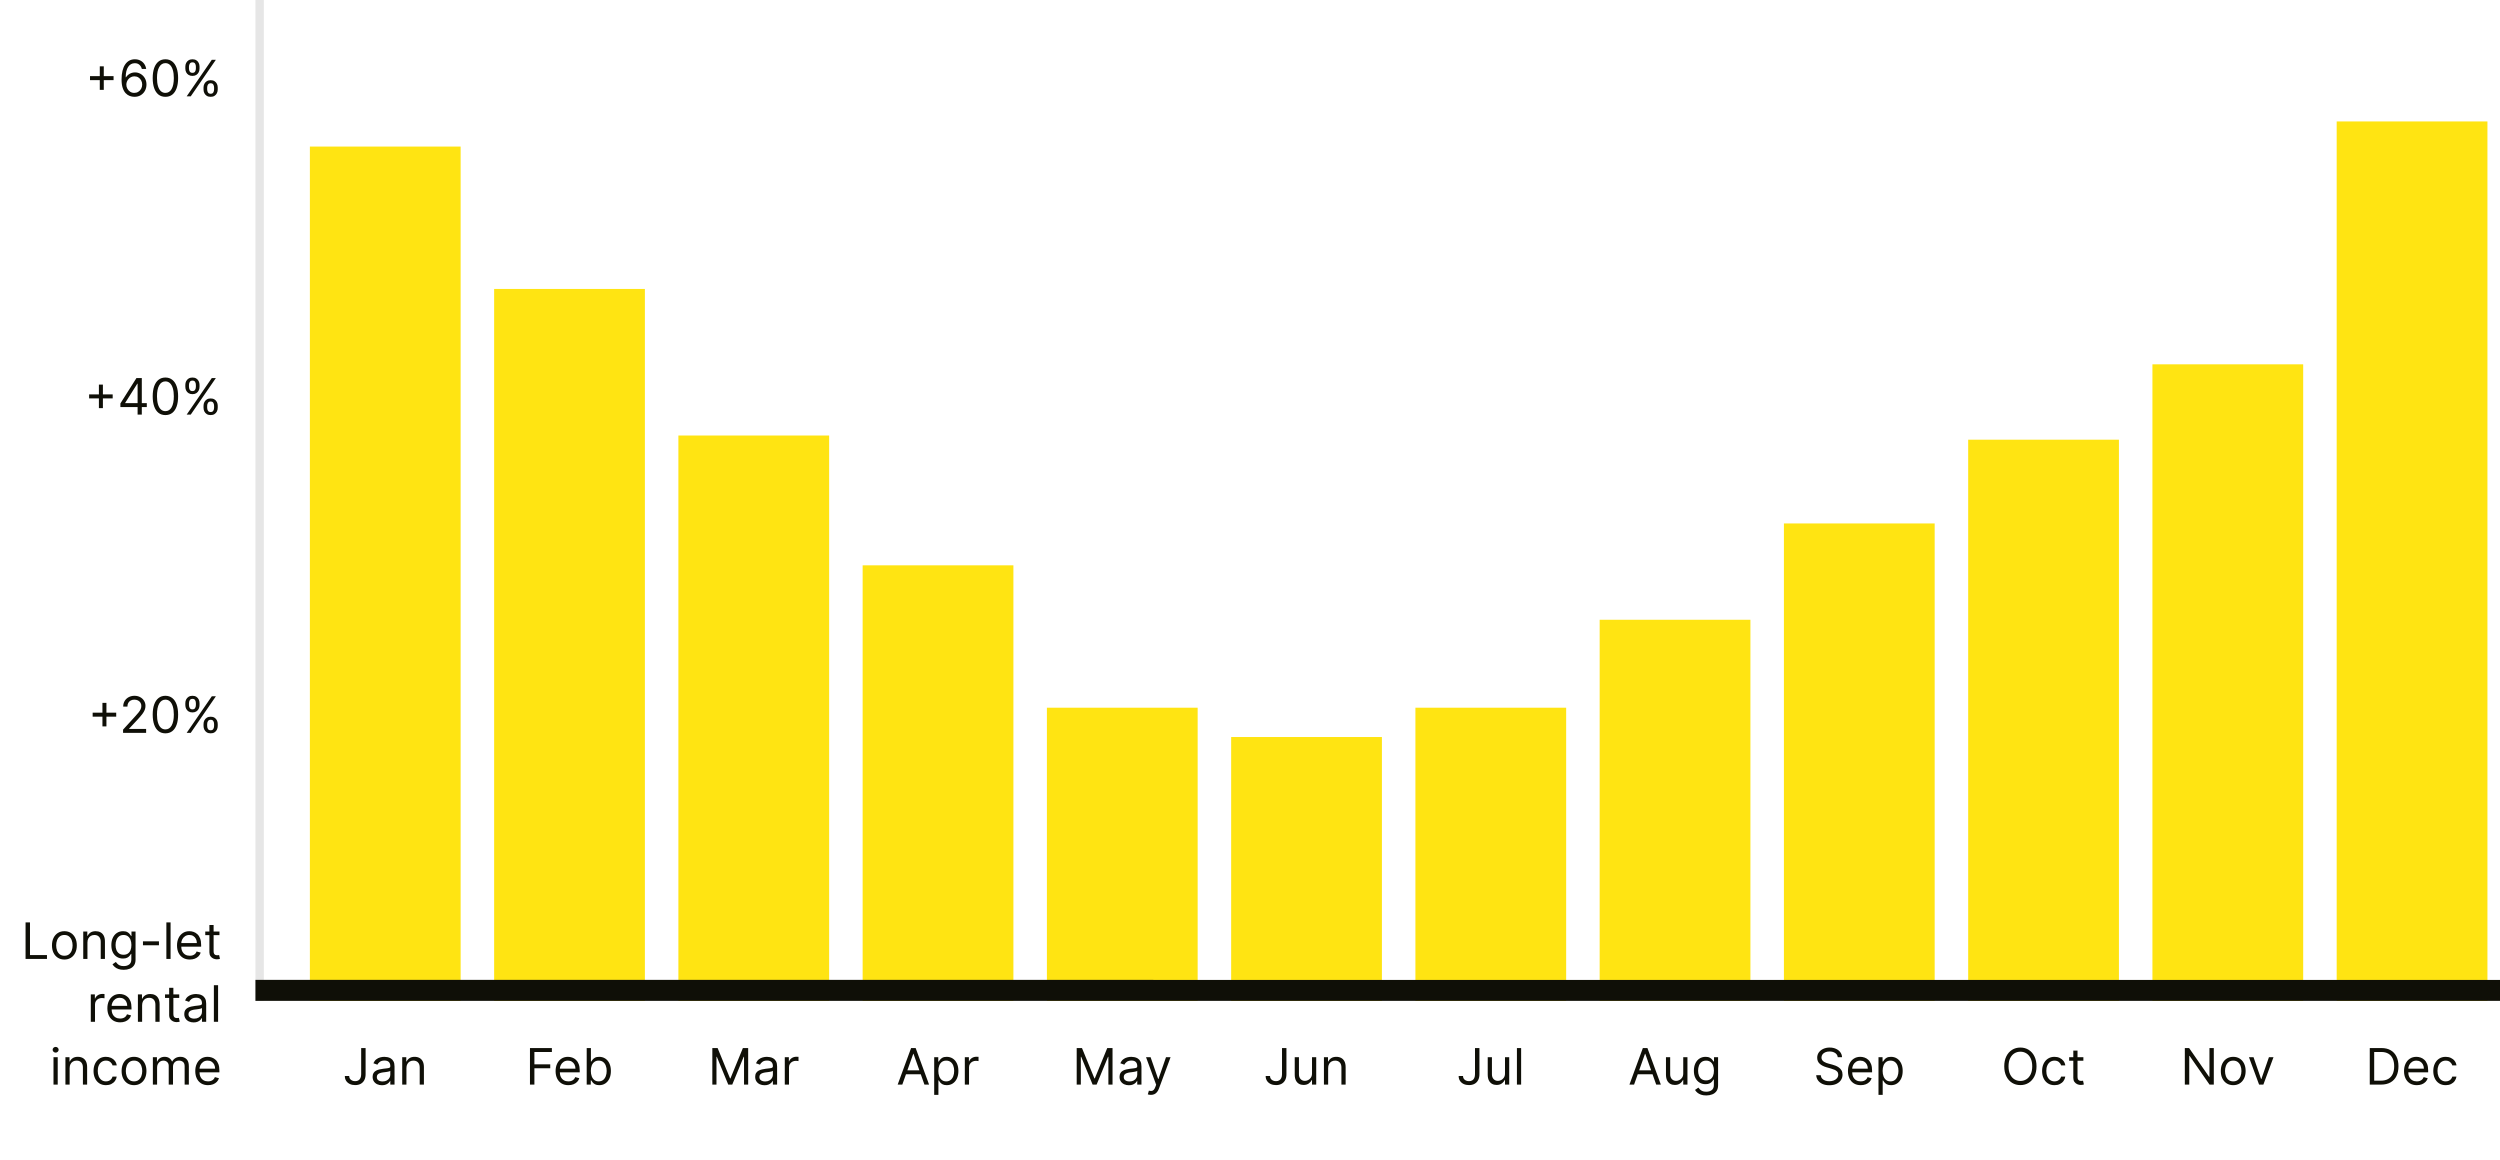
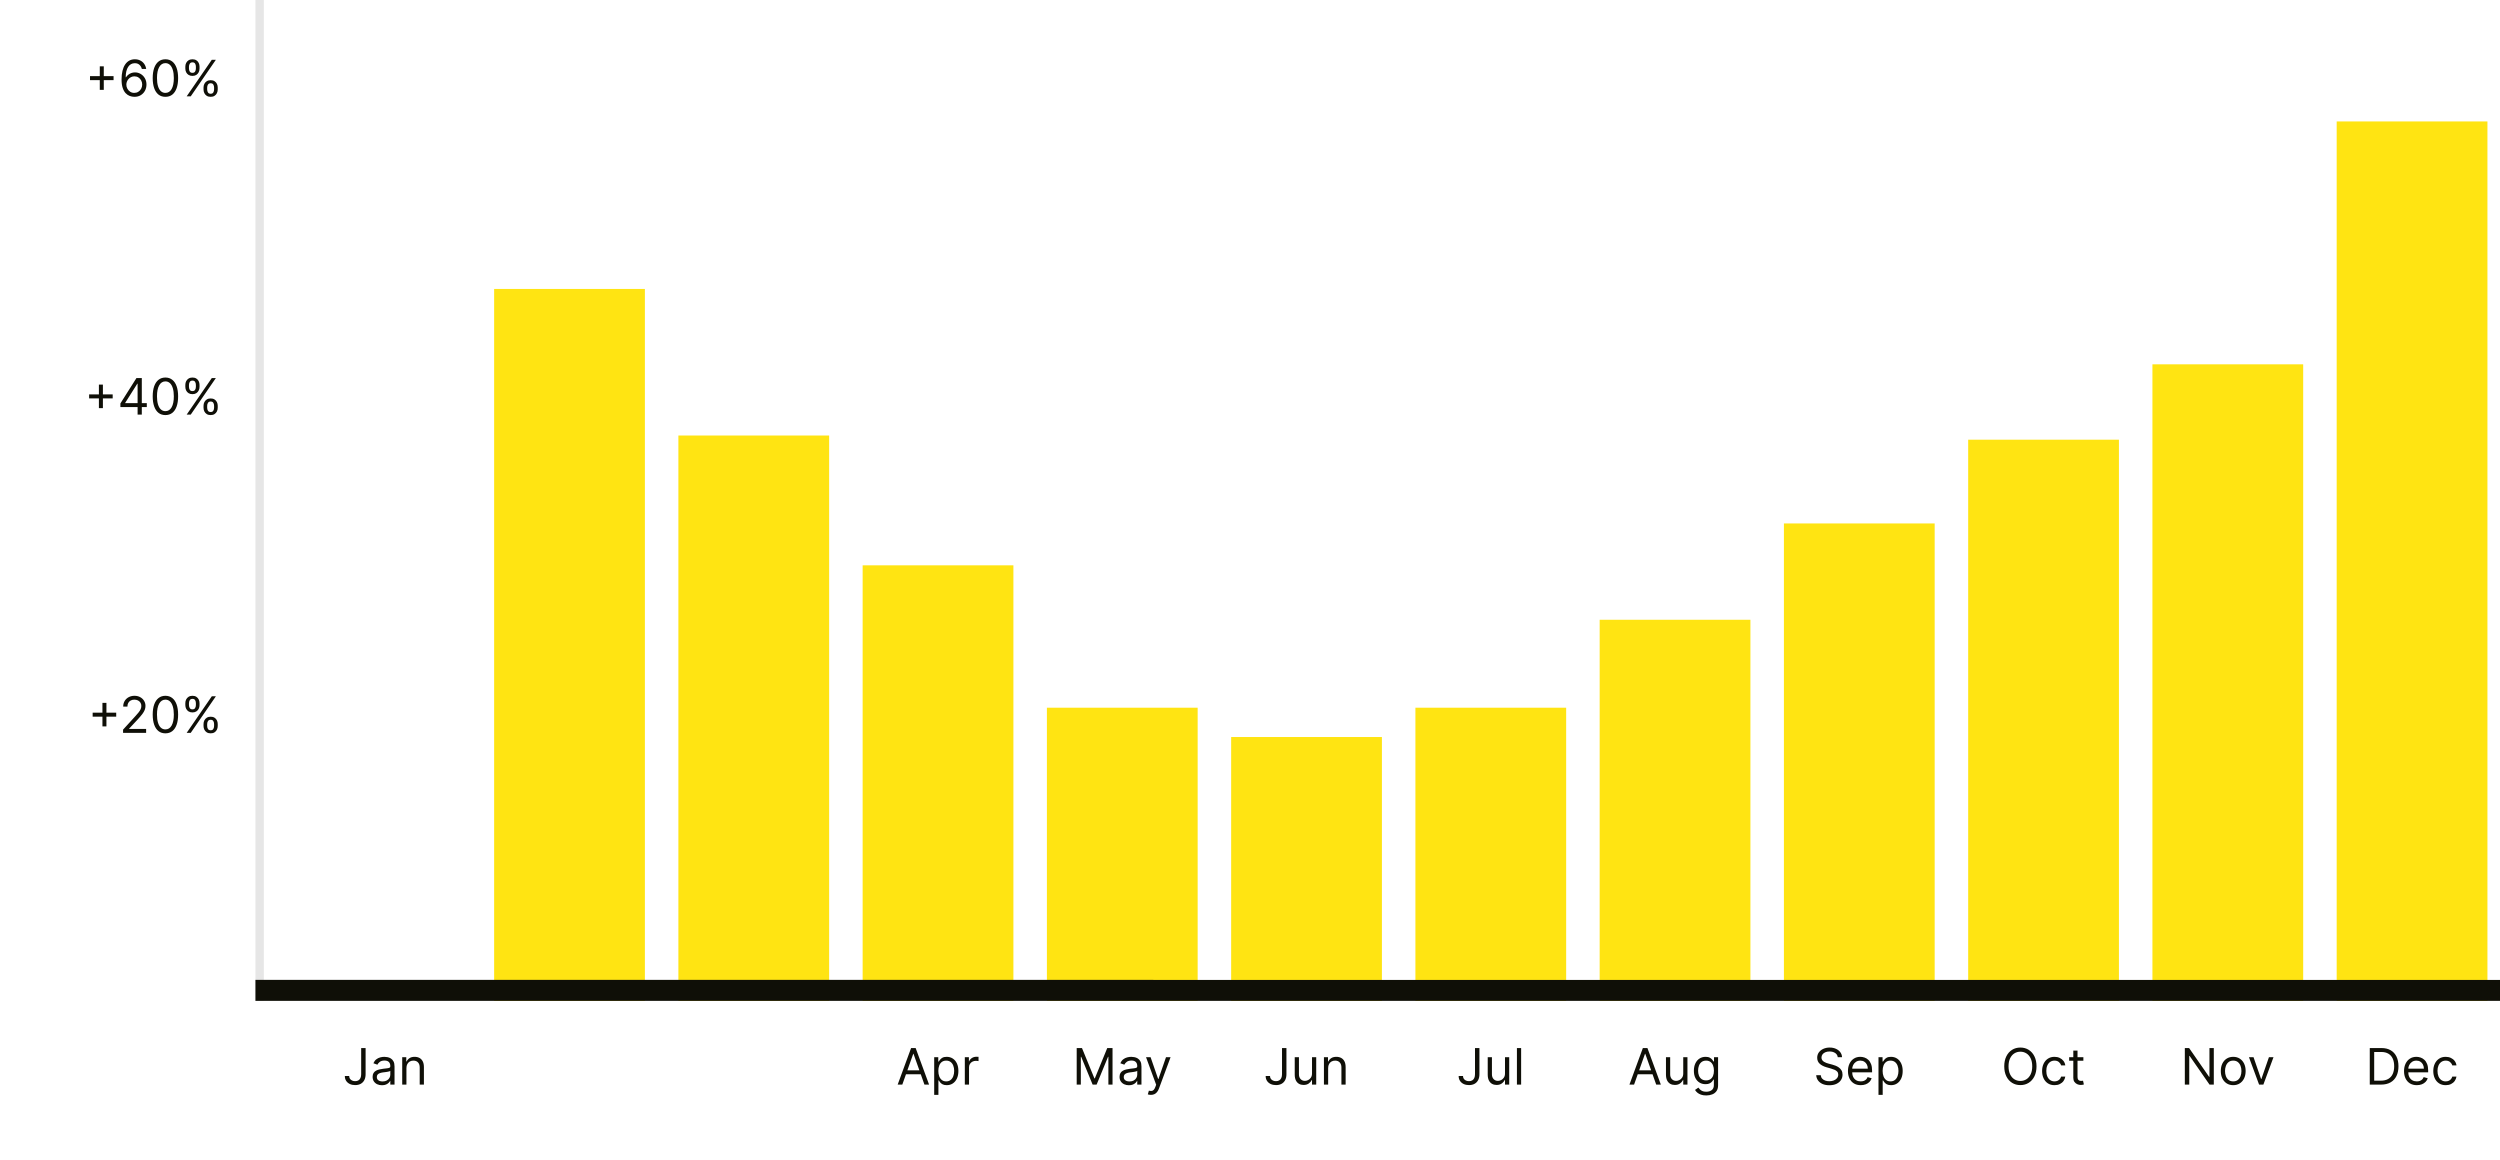
<svg xmlns="http://www.w3.org/2000/svg" width="597" height="277" viewBox="0 0 597 277" fill="none">
-   <rect x="74" y="35" width="36" height="204" fill="#FFE412" />
  <rect x="118" y="69" width="36" height="170" fill="#FFE412" />
  <rect x="162" y="104" width="36" height="135" fill="#FFE412" />
  <rect x="206" y="135" width="36" height="104" fill="#FFE412" />
  <rect x="250" y="169" width="36" height="70" fill="#FFE412" />
  <rect x="294" y="176" width="36" height="63" fill="#FFE412" />
  <rect x="338" y="169" width="36" height="70" fill="#FFE412" />
  <rect x="382" y="148" width="36" height="91" fill="#FFE412" />
  <rect x="426" y="125" width="36" height="114" fill="#FFE412" />
  <rect x="470" y="105" width="36" height="134" fill="#FFE412" />
  <rect x="514" y="87" width="36" height="152" fill="#FFE412" />
  <rect x="558" y="29" width="36" height="210" fill="#FFE412" />
  <path d="M86.249 250.275H87.306V256.513C87.306 257.07 87.204 257.543 86.999 257.932C86.795 258.322 86.506 258.617 86.134 258.819C85.762 259.02 85.323 259.121 84.817 259.121C84.34 259.121 83.915 259.035 83.543 258.861C83.171 258.685 82.879 258.435 82.665 258.111C82.452 257.787 82.346 257.403 82.346 256.956H83.386C83.386 257.204 83.447 257.42 83.569 257.604C83.694 257.786 83.864 257.928 84.08 258.03C84.296 258.133 84.542 258.184 84.817 258.184C85.121 258.184 85.38 258.12 85.593 257.992C85.806 257.864 85.968 257.677 86.079 257.43C86.192 257.18 86.249 256.874 86.249 256.513V250.275ZM91.214 259.155C90.799 259.155 90.423 259.077 90.085 258.921C89.746 258.762 89.478 258.533 89.279 258.235C89.08 257.934 88.981 257.57 88.981 257.144C88.981 256.769 89.055 256.465 89.202 256.232C89.35 255.996 89.548 255.812 89.795 255.678C90.042 255.545 90.315 255.445 90.613 255.38C90.914 255.312 91.217 255.258 91.521 255.218C91.918 255.167 92.241 255.128 92.488 255.103C92.738 255.074 92.92 255.028 93.033 254.962C93.15 254.897 93.208 254.783 93.208 254.621V254.587C93.208 254.167 93.093 253.84 92.863 253.607C92.636 253.374 92.29 253.258 91.827 253.258C91.347 253.258 90.971 253.363 90.698 253.573C90.425 253.783 90.234 254.008 90.123 254.246L89.168 253.905C89.339 253.508 89.566 253.198 89.85 252.976C90.137 252.752 90.45 252.596 90.788 252.508C91.129 252.417 91.464 252.371 91.793 252.371C92.004 252.371 92.245 252.397 92.518 252.448C92.793 252.496 93.059 252.597 93.315 252.751C93.573 252.904 93.788 253.135 93.958 253.445C94.129 253.755 94.214 254.17 94.214 254.689V259.002H93.208V258.116H93.157C93.089 258.258 92.975 258.41 92.816 258.572C92.657 258.733 92.445 258.871 92.181 258.985C91.917 259.099 91.594 259.155 91.214 259.155ZM91.367 258.252C91.765 258.252 92.1 258.174 92.373 258.018C92.648 257.861 92.856 257.66 92.995 257.412C93.137 257.165 93.208 256.905 93.208 256.633V255.712C93.165 255.763 93.072 255.81 92.927 255.853C92.785 255.893 92.62 255.928 92.433 255.959C92.248 255.988 92.067 256.013 91.891 256.036C91.718 256.056 91.577 256.073 91.469 256.087C91.208 256.121 90.964 256.177 90.737 256.253C90.512 256.327 90.33 256.439 90.191 256.59C90.055 256.738 89.987 256.939 89.987 257.195C89.987 257.545 90.116 257.809 90.374 257.988C90.636 258.164 90.967 258.252 91.367 258.252ZM97.055 255.064V259.002H96.049V252.456H97.021V253.479H97.106C97.26 253.147 97.493 252.88 97.805 252.678C98.118 252.474 98.521 252.371 99.015 252.371C99.459 252.371 99.846 252.462 100.179 252.644C100.511 252.823 100.77 253.096 100.954 253.462C101.139 253.826 101.231 254.286 101.231 254.843V259.002H100.225V254.911C100.225 254.397 100.092 253.996 99.825 253.709C99.558 253.42 99.191 253.275 98.725 253.275C98.404 253.275 98.118 253.344 97.865 253.483C97.615 253.623 97.417 253.826 97.272 254.093C97.127 254.36 97.055 254.684 97.055 255.064Z" fill="#0F0F07" />
-   <path d="M6.104 229V220.273H7.161V228.062H11.217V229H6.104ZM15.376 229.136C14.786 229.136 14.267 228.996 13.821 228.714C13.378 228.433 13.031 228.04 12.781 227.534C12.534 227.028 12.411 226.437 12.411 225.761C12.411 225.08 12.534 224.484 12.781 223.976C13.031 223.467 13.378 223.072 13.821 222.791C14.267 222.51 14.786 222.369 15.376 222.369C15.967 222.369 16.484 222.51 16.928 222.791C17.374 223.072 17.72 223.467 17.967 223.976C18.217 224.484 18.342 225.08 18.342 225.761C18.342 226.437 18.217 227.028 17.967 227.534C17.72 228.04 17.374 228.433 16.928 228.714C16.484 228.996 15.967 229.136 15.376 229.136ZM15.376 228.233C15.825 228.233 16.195 228.118 16.484 227.888C16.774 227.658 16.989 227.355 17.128 226.98C17.267 226.605 17.337 226.199 17.337 225.761C17.337 225.324 17.267 224.916 17.128 224.538C16.989 224.161 16.774 223.855 16.484 223.622C16.195 223.389 15.825 223.273 15.376 223.273C14.928 223.273 14.558 223.389 14.268 223.622C13.979 223.855 13.764 224.161 13.625 224.538C13.486 224.916 13.416 225.324 13.416 225.761C13.416 226.199 13.486 226.605 13.625 226.98C13.764 227.355 13.979 227.658 14.268 227.888C14.558 228.118 14.928 228.233 15.376 228.233ZM20.883 225.062V229H19.878V222.455H20.849V223.477H20.934C21.088 223.145 21.321 222.878 21.633 222.676C21.946 222.472 22.349 222.369 22.843 222.369C23.287 222.369 23.674 222.46 24.007 222.642C24.339 222.821 24.598 223.094 24.782 223.46C24.967 223.824 25.059 224.284 25.059 224.841V229H24.054V224.909C24.054 224.395 23.92 223.994 23.653 223.707C23.386 223.418 23.02 223.273 22.554 223.273C22.233 223.273 21.946 223.342 21.693 223.482C21.443 223.621 21.245 223.824 21.101 224.091C20.956 224.358 20.883 224.682 20.883 225.062ZM29.539 231.591C29.053 231.591 28.636 231.528 28.286 231.403C27.937 231.281 27.646 231.119 27.413 230.918C27.183 230.719 26.999 230.506 26.863 230.278L27.664 229.716C27.755 229.835 27.87 229.972 28.009 230.125C28.148 230.281 28.339 230.416 28.58 230.53C28.825 230.646 29.144 230.705 29.539 230.705C30.067 230.705 30.504 230.577 30.847 230.321C31.191 230.065 31.363 229.665 31.363 229.119V227.79H31.278C31.204 227.909 31.099 228.057 30.962 228.233C30.829 228.406 30.636 228.561 30.383 228.697C30.133 228.831 29.795 228.898 29.369 228.898C28.84 228.898 28.366 228.773 27.945 228.523C27.528 228.273 27.197 227.909 26.952 227.432C26.711 226.955 26.59 226.375 26.59 225.693C26.59 225.023 26.708 224.439 26.944 223.942C27.18 223.442 27.508 223.055 27.928 222.783C28.349 222.507 28.834 222.369 29.386 222.369C29.812 222.369 30.15 222.44 30.4 222.582C30.653 222.722 30.846 222.881 30.979 223.06C31.116 223.236 31.221 223.381 31.295 223.494H31.397V222.455H32.369V229.188C32.369 229.75 32.241 230.207 31.985 230.56C31.732 230.915 31.391 231.175 30.962 231.339C30.536 231.507 30.062 231.591 29.539 231.591ZM29.505 227.994C29.908 227.994 30.249 227.902 30.528 227.717C30.806 227.533 31.018 227.267 31.163 226.92C31.308 226.574 31.38 226.159 31.38 225.676C31.38 225.205 31.309 224.788 31.167 224.428C31.025 224.067 30.815 223.784 30.536 223.58C30.258 223.375 29.914 223.273 29.505 223.273C29.079 223.273 28.724 223.381 28.44 223.597C28.158 223.812 27.947 224.102 27.805 224.466C27.666 224.83 27.596 225.233 27.596 225.676C27.596 226.131 27.667 226.533 27.809 226.882C27.954 227.229 28.167 227.501 28.448 227.7C28.732 227.896 29.084 227.994 29.505 227.994ZM37.959 224.79V225.727H34.141V224.79H37.959ZM40.735 220.273V229H39.729V220.273H40.735ZM45.321 229.136C44.69 229.136 44.146 228.997 43.689 228.719C43.234 228.438 42.883 228.045 42.636 227.543C42.392 227.037 42.27 226.449 42.27 225.778C42.27 225.108 42.392 224.517 42.636 224.006C42.883 223.491 43.227 223.091 43.668 222.804C44.111 222.514 44.628 222.369 45.219 222.369C45.56 222.369 45.896 222.426 46.229 222.54C46.561 222.653 46.864 222.838 47.136 223.094C47.409 223.347 47.626 223.682 47.788 224.099C47.95 224.517 48.031 225.031 48.031 225.642V226.068H42.986V225.199H47.008C47.008 224.83 46.935 224.5 46.787 224.21C46.642 223.92 46.435 223.692 46.165 223.524C45.898 223.357 45.582 223.273 45.219 223.273C44.818 223.273 44.472 223.372 44.179 223.571C43.889 223.767 43.666 224.023 43.51 224.338C43.354 224.653 43.276 224.991 43.276 225.352V225.932C43.276 226.426 43.361 226.845 43.531 227.189C43.705 227.53 43.945 227.79 44.251 227.969C44.558 228.145 44.915 228.233 45.321 228.233C45.585 228.233 45.824 228.196 46.037 228.122C46.253 228.045 46.439 227.932 46.595 227.781C46.751 227.628 46.872 227.437 46.957 227.21L47.929 227.483C47.827 227.812 47.655 228.102 47.413 228.352C47.172 228.599 46.874 228.793 46.519 228.932C46.163 229.068 45.764 229.136 45.321 229.136ZM52.408 222.455V223.307H49.016V222.455H52.408ZM50.004 220.886H51.01V227.125C51.01 227.409 51.051 227.622 51.133 227.764C51.219 227.903 51.327 227.997 51.457 228.045C51.591 228.091 51.731 228.114 51.879 228.114C51.99 228.114 52.081 228.108 52.152 228.097C52.223 228.082 52.28 228.071 52.322 228.062L52.527 228.966C52.459 228.991 52.364 229.017 52.242 229.043C52.119 229.071 51.965 229.085 51.777 229.085C51.493 229.085 51.215 229.024 50.942 228.902C50.672 228.78 50.447 228.594 50.269 228.344C50.092 228.094 50.004 227.778 50.004 227.398V220.886ZM21.682 244V237.455H22.654V238.443H22.722C22.841 238.119 23.057 237.857 23.37 237.655C23.682 237.453 24.034 237.352 24.427 237.352C24.5 237.352 24.593 237.354 24.703 237.357C24.814 237.359 24.898 237.364 24.955 237.369V238.392C24.921 238.384 24.843 238.371 24.721 238.354C24.601 238.334 24.475 238.324 24.341 238.324C24.023 238.324 23.739 238.391 23.489 238.524C23.242 238.655 23.046 238.837 22.901 239.07C22.759 239.3 22.688 239.562 22.688 239.858V244H21.682ZM28.692 244.136C28.061 244.136 27.517 243.997 27.06 243.719C26.605 243.438 26.255 243.045 26.008 242.543C25.763 242.037 25.641 241.449 25.641 240.778C25.641 240.108 25.763 239.517 26.008 239.006C26.255 238.491 26.598 238.091 27.039 237.804C27.482 237.514 27.999 237.369 28.59 237.369C28.931 237.369 29.267 237.426 29.6 237.54C29.932 237.653 30.235 237.838 30.508 238.094C30.78 238.347 30.997 238.682 31.159 239.099C31.321 239.517 31.402 240.031 31.402 240.642V241.068H26.357V240.199H30.38C30.38 239.83 30.306 239.5 30.158 239.21C30.013 238.92 29.806 238.692 29.536 238.524C29.269 238.357 28.953 238.273 28.59 238.273C28.189 238.273 27.843 238.372 27.55 238.571C27.26 238.767 27.037 239.023 26.881 239.338C26.725 239.653 26.647 239.991 26.647 240.352V240.932C26.647 241.426 26.732 241.845 26.902 242.189C27.076 242.53 27.316 242.79 27.622 242.969C27.929 243.145 28.286 243.233 28.692 243.233C28.956 243.233 29.195 243.196 29.408 243.122C29.624 243.045 29.81 242.932 29.966 242.781C30.122 242.628 30.243 242.437 30.328 242.21L31.3 242.483C31.198 242.812 31.026 243.102 30.784 243.352C30.543 243.599 30.245 243.793 29.89 243.932C29.534 244.068 29.135 244.136 28.692 244.136ZM33.938 240.062V244H32.932V237.455H33.904V238.477H33.989C34.142 238.145 34.375 237.878 34.688 237.676C35 237.472 35.404 237.369 35.898 237.369C36.341 237.369 36.729 237.46 37.061 237.642C37.394 237.821 37.652 238.094 37.837 238.46C38.022 238.824 38.114 239.284 38.114 239.841V244H37.108V239.909C37.108 239.395 36.975 238.994 36.708 238.707C36.441 238.418 36.074 238.273 35.608 238.273C35.287 238.273 35 238.342 34.748 238.482C34.498 238.621 34.3 238.824 34.155 239.091C34.01 239.358 33.938 239.682 33.938 240.062ZM42.798 237.455V238.307H39.406V237.455H42.798ZM40.395 235.886H41.401V242.125C41.401 242.409 41.442 242.622 41.524 242.764C41.609 242.903 41.717 242.997 41.848 243.045C41.981 243.091 42.122 243.114 42.27 243.114C42.381 243.114 42.472 243.108 42.543 243.097C42.614 243.082 42.67 243.071 42.713 243.062L42.918 243.966C42.849 243.991 42.754 244.017 42.632 244.043C42.51 244.071 42.355 244.085 42.168 244.085C41.883 244.085 41.605 244.024 41.332 243.902C41.062 243.78 40.838 243.594 40.659 243.344C40.483 243.094 40.395 242.778 40.395 242.398V235.886ZM46.237 244.153C45.822 244.153 45.446 244.075 45.108 243.919C44.77 243.76 44.501 243.531 44.303 243.233C44.104 242.932 44.004 242.568 44.004 242.142C44.004 241.767 44.078 241.463 44.226 241.23C44.374 240.994 44.571 240.81 44.818 240.676C45.065 240.543 45.338 240.443 45.636 240.378C45.938 240.31 46.24 240.256 46.544 240.216C46.942 240.165 47.264 240.126 47.511 240.101C47.761 240.072 47.943 240.026 48.057 239.96C48.173 239.895 48.231 239.781 48.231 239.619V239.585C48.231 239.165 48.117 238.838 47.886 238.605C47.659 238.372 47.314 238.256 46.851 238.256C46.371 238.256 45.994 238.361 45.722 238.571C45.449 238.781 45.257 239.006 45.146 239.244L44.192 238.903C44.362 238.506 44.59 238.196 44.874 237.974C45.16 237.75 45.473 237.594 45.811 237.506C46.152 237.415 46.487 237.369 46.817 237.369C47.027 237.369 47.269 237.395 47.541 237.446C47.817 237.494 48.082 237.595 48.338 237.749C48.597 237.902 48.811 238.134 48.981 238.443C49.152 238.753 49.237 239.168 49.237 239.688V244H48.231V243.114H48.18C48.112 243.256 47.999 243.408 47.84 243.57C47.68 243.732 47.469 243.869 47.205 243.983C46.94 244.097 46.618 244.153 46.237 244.153ZM46.391 243.25C46.788 243.25 47.124 243.172 47.396 243.016C47.672 242.859 47.879 242.658 48.019 242.411C48.16 242.163 48.231 241.903 48.231 241.631V240.71C48.189 240.761 48.095 240.808 47.95 240.851C47.808 240.891 47.644 240.926 47.456 240.957C47.271 240.986 47.091 241.011 46.915 241.034C46.742 241.054 46.601 241.071 46.493 241.085C46.231 241.119 45.987 241.175 45.76 241.251C45.535 241.325 45.354 241.437 45.215 241.588C45.078 241.736 45.01 241.937 45.01 242.193C45.01 242.543 45.139 242.807 45.398 242.986C45.659 243.162 45.99 243.25 46.391 243.25ZM52.078 235.273V244H51.073V235.273H52.078ZM12.776 259V252.455H13.782V259H12.776ZM13.287 251.364C13.091 251.364 12.922 251.297 12.78 251.163C12.641 251.03 12.571 250.869 12.571 250.682C12.571 250.494 12.641 250.334 12.78 250.2C12.922 250.067 13.091 250 13.287 250C13.483 250 13.651 250.067 13.79 250.2C13.932 250.334 14.003 250.494 14.003 250.682C14.003 250.869 13.932 251.03 13.79 251.163C13.651 251.297 13.483 251.364 13.287 251.364ZM16.629 255.062V259H15.624V252.455H16.595V253.477H16.68C16.834 253.145 17.067 252.878 17.379 252.676C17.692 252.472 18.095 252.369 18.59 252.369C19.033 252.369 19.421 252.46 19.753 252.642C20.085 252.821 20.344 253.094 20.528 253.46C20.713 253.824 20.805 254.284 20.805 254.841V259H19.8V254.909C19.8 254.395 19.666 253.994 19.399 253.707C19.132 253.418 18.766 253.273 18.3 253.273C17.979 253.273 17.692 253.342 17.439 253.482C17.189 253.621 16.991 253.824 16.847 254.091C16.702 254.358 16.629 254.682 16.629 255.062ZM25.302 259.136C24.689 259.136 24.16 258.991 23.717 258.702C23.274 258.412 22.933 258.013 22.694 257.504C22.456 256.996 22.336 256.415 22.336 255.761C22.336 255.097 22.459 254.51 22.703 254.001C22.95 253.49 23.294 253.091 23.734 252.804C24.177 252.514 24.694 252.369 25.285 252.369C25.745 252.369 26.16 252.455 26.529 252.625C26.899 252.795 27.201 253.034 27.437 253.341C27.673 253.648 27.819 254.006 27.876 254.415H26.87C26.794 254.116 26.623 253.852 26.359 253.622C26.098 253.389 25.745 253.273 25.302 253.273C24.91 253.273 24.566 253.375 24.271 253.58C23.978 253.781 23.75 254.067 23.585 254.436C23.423 254.803 23.342 255.233 23.342 255.727C23.342 256.233 23.422 256.673 23.581 257.048C23.742 257.423 23.97 257.714 24.262 257.922C24.558 258.129 24.904 258.233 25.302 258.233C25.564 258.233 25.801 258.188 26.014 258.097C26.227 258.006 26.407 257.875 26.555 257.705C26.703 257.534 26.808 257.33 26.87 257.091H27.876C27.819 257.477 27.679 257.825 27.454 258.135C27.233 258.442 26.939 258.686 26.572 258.868C26.209 259.047 25.785 259.136 25.302 259.136ZM32.005 259.136C31.414 259.136 30.896 258.996 30.45 258.714C30.007 258.433 29.66 258.04 29.41 257.534C29.163 257.028 29.039 256.437 29.039 255.761C29.039 255.08 29.163 254.484 29.41 253.976C29.66 253.467 30.007 253.072 30.45 252.791C30.896 252.51 31.414 252.369 32.005 252.369C32.596 252.369 33.113 252.51 33.556 252.791C34.002 253.072 34.349 253.467 34.596 253.976C34.846 254.484 34.971 255.08 34.971 255.761C34.971 256.437 34.846 257.028 34.596 257.534C34.349 258.04 34.002 258.433 33.556 258.714C33.113 258.996 32.596 259.136 32.005 259.136ZM32.005 258.233C32.454 258.233 32.824 258.118 33.113 257.888C33.403 257.658 33.617 257.355 33.757 256.98C33.896 256.605 33.966 256.199 33.966 255.761C33.966 255.324 33.896 254.916 33.757 254.538C33.617 254.161 33.403 253.855 33.113 253.622C32.824 253.389 32.454 253.273 32.005 253.273C31.556 253.273 31.187 253.389 30.897 253.622C30.608 253.855 30.393 254.161 30.254 254.538C30.115 254.916 30.045 255.324 30.045 255.761C30.045 256.199 30.115 256.605 30.254 256.98C30.393 257.355 30.608 257.658 30.897 257.888C31.187 258.118 31.556 258.233 32.005 258.233ZM36.506 259V252.455H37.478V253.477H37.563C37.7 253.128 37.92 252.857 38.224 252.663C38.528 252.467 38.893 252.369 39.319 252.369C39.751 252.369 40.11 252.467 40.397 252.663C40.687 252.857 40.913 253.128 41.075 253.477H41.143C41.31 253.139 41.562 252.871 41.897 252.672C42.232 252.47 42.634 252.369 43.103 252.369C43.688 252.369 44.167 252.553 44.539 252.919C44.911 253.283 45.097 253.849 45.097 254.619V259H44.092V254.619C44.092 254.136 43.959 253.791 43.695 253.584C43.431 253.376 43.12 253.273 42.762 253.273C42.302 253.273 41.945 253.412 41.693 253.69C41.44 253.966 41.313 254.315 41.313 254.739V259H40.291V254.517C40.291 254.145 40.17 253.845 39.928 253.618C39.687 253.388 39.376 253.273 38.995 253.273C38.734 253.273 38.489 253.342 38.262 253.482C38.038 253.621 37.856 253.814 37.717 254.061C37.58 254.305 37.512 254.588 37.512 254.909V259H36.506ZM49.68 259.136C49.05 259.136 48.506 258.997 48.048 258.719C47.594 258.438 47.243 258.045 46.996 257.543C46.751 257.037 46.629 256.449 46.629 255.778C46.629 255.108 46.751 254.517 46.996 254.006C47.243 253.491 47.587 253.091 48.027 252.804C48.47 252.514 48.987 252.369 49.578 252.369C49.919 252.369 50.256 252.426 50.588 252.54C50.92 252.653 51.223 252.838 51.496 253.094C51.769 253.347 51.986 253.682 52.148 254.099C52.31 254.517 52.391 255.031 52.391 255.642V256.068H47.345V255.199H51.368C51.368 254.83 51.294 254.5 51.146 254.21C51.001 253.92 50.794 253.692 50.524 253.524C50.257 253.357 49.942 253.273 49.578 253.273C49.178 253.273 48.831 253.372 48.538 253.571C48.249 253.767 48.026 254.023 47.869 254.338C47.713 254.653 47.635 254.991 47.635 255.352V255.932C47.635 256.426 47.72 256.845 47.891 257.189C48.064 257.53 48.304 257.79 48.611 257.969C48.918 258.145 49.274 258.233 49.68 258.233C49.945 258.233 50.183 258.196 50.396 258.122C50.612 258.045 50.798 257.932 50.955 257.781C51.111 257.628 51.231 257.437 51.317 257.21L52.288 257.483C52.186 257.812 52.014 258.102 51.773 258.352C51.531 258.599 51.233 258.793 50.878 258.932C50.523 259.068 50.124 259.136 49.68 259.136Z" fill="#0F0F07" />
  <path d="M24.462 173.468V167.843H25.416V173.468H24.462ZM22.126 171.133V170.178H27.751V171.133H22.126ZM29.388 175.002V174.235L32.269 171.081C32.606 170.712 32.885 170.391 33.104 170.118C33.322 169.843 33.484 169.584 33.59 169.343C33.697 169.099 33.751 168.843 33.751 168.576C33.751 168.269 33.678 168.003 33.53 167.779C33.385 167.555 33.186 167.381 32.933 167.259C32.68 167.137 32.396 167.076 32.081 167.076C31.746 167.076 31.453 167.145 31.203 167.285C30.956 167.421 30.764 167.613 30.628 167.86C30.494 168.107 30.428 168.397 30.428 168.729H29.422C29.422 168.218 29.54 167.769 29.776 167.383C30.011 166.996 30.332 166.695 30.739 166.479C31.148 166.263 31.607 166.155 32.115 166.155C32.626 166.155 33.08 166.263 33.474 166.479C33.869 166.695 34.179 166.986 34.403 167.353C34.628 167.719 34.74 168.127 34.74 168.576C34.74 168.897 34.682 169.211 34.565 169.518C34.452 169.822 34.253 170.161 33.969 170.536C33.688 170.908 33.297 171.363 32.797 171.9L30.837 173.996V174.064H34.894V175.002H29.388ZM39.5 175.121C38.858 175.121 38.311 174.947 37.859 174.597C37.408 174.245 37.062 173.735 36.824 173.067C36.585 172.397 36.466 171.587 36.466 170.638C36.466 169.695 36.585 168.89 36.824 168.222C37.065 167.552 37.412 167.04 37.864 166.688C38.318 166.333 38.864 166.155 39.5 166.155C40.136 166.155 40.68 166.333 41.132 166.688C41.587 167.04 41.933 167.552 42.172 168.222C42.413 168.89 42.534 169.695 42.534 170.638C42.534 171.587 42.415 172.397 42.176 173.067C41.938 173.735 41.592 174.245 41.141 174.597C40.689 174.947 40.142 175.121 39.5 175.121ZM39.5 174.184C40.136 174.184 40.631 173.877 40.983 173.263C41.335 172.65 41.511 171.775 41.511 170.638C41.511 169.883 41.43 169.239 41.269 168.708C41.109 168.177 40.879 167.772 40.578 167.493C40.28 167.215 39.92 167.076 39.5 167.076C38.869 167.076 38.376 167.387 38.021 168.009C37.666 168.628 37.489 169.505 37.489 170.638C37.489 171.394 37.568 172.036 37.727 172.564C37.886 173.093 38.115 173.495 38.413 173.77C38.715 174.046 39.077 174.184 39.5 174.184ZM48.602 173.366V172.905C48.602 172.587 48.668 172.296 48.798 172.032C48.932 171.765 49.125 171.552 49.378 171.393C49.633 171.231 49.943 171.15 50.307 171.15C50.676 171.15 50.986 171.231 51.236 171.393C51.486 171.552 51.675 171.765 51.803 172.032C51.93 172.296 51.994 172.587 51.994 172.905V173.366C51.994 173.684 51.929 173.976 51.798 174.243C51.67 174.508 51.48 174.721 51.227 174.883C50.977 175.042 50.67 175.121 50.307 175.121C49.938 175.121 49.626 175.042 49.374 174.883C49.121 174.721 48.929 174.508 48.798 174.243C48.668 173.976 48.602 173.684 48.602 173.366ZM49.472 172.905V173.366C49.472 173.63 49.534 173.867 49.659 174.077C49.784 174.285 50 174.388 50.307 174.388C50.605 174.388 50.815 174.285 50.938 174.077C51.062 173.867 51.125 173.63 51.125 173.366V172.905C51.125 172.641 51.065 172.405 50.946 172.198C50.827 171.988 50.614 171.883 50.307 171.883C50.008 171.883 49.794 171.988 49.663 172.198C49.535 172.405 49.472 172.641 49.472 172.905ZM44.256 168.371V167.911C44.256 167.593 44.321 167.302 44.452 167.037C44.585 166.77 44.778 166.557 45.031 166.398C45.287 166.236 45.597 166.155 45.96 166.155C46.33 166.155 46.639 166.236 46.889 166.398C47.139 166.557 47.328 166.77 47.456 167.037C47.584 167.302 47.648 167.593 47.648 167.911V168.371C47.648 168.689 47.582 168.982 47.452 169.249C47.324 169.513 47.133 169.726 46.881 169.888C46.631 170.047 46.324 170.127 45.96 170.127C45.591 170.127 45.28 170.047 45.027 169.888C44.774 169.726 44.582 169.513 44.452 169.249C44.321 168.982 44.256 168.689 44.256 168.371ZM45.125 167.911V168.371C45.125 168.635 45.188 168.873 45.312 169.083C45.438 169.29 45.653 169.394 45.96 169.394C46.258 169.394 46.469 169.29 46.591 169.083C46.716 168.873 46.778 168.635 46.778 168.371V167.911C46.778 167.647 46.719 167.411 46.599 167.204C46.48 166.993 46.267 166.888 45.96 166.888C45.662 166.888 45.447 166.993 45.317 167.204C45.189 167.411 45.125 167.647 45.125 167.911ZM44.58 175.002L50.58 166.275H51.551L45.551 175.002H44.58Z" fill="#0F0F07" />
  <path d="M23.618 97.468V91.843H24.572V97.468H23.618ZM21.283 95.133V94.178H26.908V95.133H21.283ZM28.75 97.212V96.343L32.585 90.275H33.216V91.621H32.789L29.892 96.207V96.275H35.056V97.212H28.75ZM32.858 99.002V96.948V96.543V90.275H33.863V99.002H32.858ZM39.5 99.121C38.858 99.121 38.311 98.947 37.859 98.597C37.408 98.245 37.062 97.735 36.824 97.067C36.585 96.397 36.466 95.587 36.466 94.638C36.466 93.695 36.585 92.89 36.824 92.222C37.065 91.552 37.412 91.04 37.864 90.688C38.318 90.333 38.864 90.155 39.5 90.155C40.136 90.155 40.68 90.333 41.132 90.688C41.587 91.04 41.933 91.552 42.172 92.222C42.413 92.89 42.534 93.695 42.534 94.638C42.534 95.587 42.415 96.397 42.176 97.067C41.938 97.735 41.592 98.245 41.141 98.597C40.689 98.947 40.142 99.121 39.5 99.121ZM39.5 98.184C40.136 98.184 40.631 97.877 40.983 97.263C41.335 96.65 41.511 95.775 41.511 94.638C41.511 93.883 41.43 93.239 41.269 92.708C41.109 92.177 40.879 91.772 40.578 91.493C40.28 91.215 39.92 91.076 39.5 91.076C38.869 91.076 38.376 91.387 38.021 92.009C37.666 92.628 37.489 93.505 37.489 94.638C37.489 95.394 37.568 96.036 37.727 96.564C37.886 97.093 38.115 97.495 38.413 97.77C38.715 98.046 39.077 98.184 39.5 98.184ZM48.602 97.366V96.905C48.602 96.587 48.668 96.296 48.798 96.032C48.932 95.765 49.125 95.552 49.378 95.393C49.633 95.231 49.943 95.15 50.307 95.15C50.676 95.15 50.986 95.231 51.236 95.393C51.486 95.552 51.675 95.765 51.803 96.032C51.93 96.296 51.994 96.587 51.994 96.905V97.366C51.994 97.684 51.929 97.976 51.798 98.243C51.67 98.508 51.48 98.721 51.227 98.883C50.977 99.042 50.67 99.121 50.307 99.121C49.938 99.121 49.626 99.042 49.374 98.883C49.121 98.721 48.929 98.508 48.798 98.243C48.668 97.976 48.602 97.684 48.602 97.366ZM49.472 96.905V97.366C49.472 97.63 49.534 97.867 49.659 98.077C49.784 98.285 50 98.388 50.307 98.388C50.605 98.388 50.815 98.285 50.938 98.077C51.062 97.867 51.125 97.63 51.125 97.366V96.905C51.125 96.641 51.065 96.405 50.946 96.198C50.827 95.988 50.614 95.883 50.307 95.883C50.008 95.883 49.794 95.988 49.663 96.198C49.535 96.405 49.472 96.641 49.472 96.905ZM44.256 92.371V91.911C44.256 91.593 44.321 91.302 44.452 91.037C44.585 90.77 44.778 90.557 45.031 90.398C45.287 90.236 45.597 90.155 45.96 90.155C46.33 90.155 46.639 90.236 46.889 90.398C47.139 90.557 47.328 90.77 47.456 91.037C47.584 91.302 47.648 91.593 47.648 91.911V92.371C47.648 92.689 47.582 92.982 47.452 93.249C47.324 93.513 47.133 93.726 46.881 93.888C46.631 94.047 46.324 94.127 45.96 94.127C45.591 94.127 45.28 94.047 45.027 93.888C44.774 93.726 44.582 93.513 44.452 93.249C44.321 92.982 44.256 92.689 44.256 92.371ZM45.125 91.911V92.371C45.125 92.635 45.188 92.873 45.312 93.083C45.438 93.29 45.653 93.394 45.96 93.394C46.258 93.394 46.469 93.29 46.591 93.083C46.716 92.873 46.778 92.635 46.778 92.371V91.911C46.778 91.647 46.719 91.411 46.599 91.204C46.48 90.993 46.267 90.888 45.96 90.888C45.662 90.888 45.447 90.993 45.317 91.204C45.189 91.411 45.125 91.647 45.125 91.911ZM44.58 99.002L50.58 90.275H51.551L45.551 99.002H44.58Z" fill="#0F0F07" />
  <path d="M23.829 21.468V15.843H24.783V21.468H23.829ZM21.494 19.133V18.178H27.119V19.133H21.494ZM32.063 23.121C31.705 23.116 31.347 23.047 30.989 22.917C30.631 22.786 30.304 22.566 30.009 22.256C29.713 21.944 29.476 21.522 29.297 20.991C29.118 20.456 29.029 19.786 29.029 18.979C29.029 18.206 29.101 17.522 29.246 16.925C29.391 16.326 29.601 15.822 29.877 15.412C30.152 15.001 30.485 14.688 30.874 14.475C31.266 14.262 31.708 14.155 32.199 14.155C32.688 14.155 33.123 14.253 33.503 14.449C33.887 14.643 34.199 14.912 34.441 15.259C34.682 15.606 34.838 16.005 34.909 16.456H33.87C33.773 16.064 33.586 15.739 33.307 15.481C33.029 15.222 32.659 15.093 32.199 15.093C31.523 15.093 30.99 15.387 30.601 15.975C30.215 16.563 30.02 17.388 30.017 18.451H30.086C30.245 18.209 30.434 18.003 30.652 17.833C30.874 17.66 31.118 17.526 31.385 17.432C31.652 17.339 31.935 17.292 32.233 17.292C32.733 17.292 33.191 17.417 33.605 17.667C34.02 17.914 34.353 18.256 34.603 18.694C34.853 19.128 34.978 19.627 34.978 20.189C34.978 20.729 34.857 21.224 34.615 21.672C34.374 22.118 34.034 22.474 33.597 22.738C33.162 22.999 32.651 23.127 32.063 23.121ZM32.063 22.184C32.421 22.184 32.742 22.094 33.026 21.915C33.313 21.736 33.539 21.496 33.703 21.195C33.871 20.894 33.955 20.559 33.955 20.189C33.955 19.829 33.874 19.5 33.712 19.205C33.553 18.907 33.333 18.67 33.051 18.493C32.773 18.317 32.455 18.229 32.097 18.229C31.827 18.229 31.576 18.283 31.343 18.391C31.11 18.496 30.905 18.641 30.729 18.826C30.556 19.011 30.419 19.222 30.32 19.461C30.221 19.697 30.171 19.945 30.171 20.206C30.171 20.553 30.252 20.877 30.414 21.178C30.578 21.479 30.803 21.722 31.087 21.907C31.374 22.091 31.699 22.184 32.063 22.184ZM39.5 23.121C38.858 23.121 38.311 22.947 37.859 22.597C37.408 22.245 37.062 21.735 36.824 21.067C36.585 20.397 36.466 19.587 36.466 18.638C36.466 17.695 36.585 16.89 36.824 16.222C37.065 15.552 37.412 15.04 37.864 14.688C38.318 14.333 38.864 14.155 39.5 14.155C40.136 14.155 40.68 14.333 41.132 14.688C41.587 15.04 41.933 15.552 42.172 16.222C42.413 16.89 42.534 17.695 42.534 18.638C42.534 19.587 42.415 20.397 42.176 21.067C41.938 21.735 41.592 22.245 41.141 22.597C40.689 22.947 40.142 23.121 39.5 23.121ZM39.5 22.184C40.136 22.184 40.631 21.877 40.983 21.263C41.335 20.65 41.511 19.775 41.511 18.638C41.511 17.883 41.43 17.239 41.269 16.708C41.109 16.177 40.879 15.772 40.578 15.493C40.28 15.215 39.92 15.076 39.5 15.076C38.869 15.076 38.376 15.387 38.021 16.009C37.666 16.628 37.489 17.505 37.489 18.638C37.489 19.394 37.568 20.036 37.727 20.564C37.886 21.093 38.115 21.495 38.413 21.77C38.715 22.046 39.077 22.184 39.5 22.184ZM48.602 21.366V20.905C48.602 20.587 48.668 20.296 48.798 20.032C48.932 19.765 49.125 19.552 49.378 19.393C49.633 19.231 49.943 19.15 50.307 19.15C50.676 19.15 50.986 19.231 51.236 19.393C51.486 19.552 51.675 19.765 51.803 20.032C51.93 20.296 51.994 20.587 51.994 20.905V21.366C51.994 21.684 51.929 21.976 51.798 22.243C51.67 22.508 51.48 22.721 51.227 22.883C50.977 23.042 50.67 23.121 50.307 23.121C49.938 23.121 49.626 23.042 49.374 22.883C49.121 22.721 48.929 22.508 48.798 22.243C48.668 21.976 48.602 21.684 48.602 21.366ZM49.472 20.905V21.366C49.472 21.63 49.534 21.867 49.659 22.077C49.784 22.285 50 22.388 50.307 22.388C50.605 22.388 50.815 22.285 50.938 22.077C51.062 21.867 51.125 21.63 51.125 21.366V20.905C51.125 20.641 51.065 20.405 50.946 20.198C50.827 19.988 50.614 19.883 50.307 19.883C50.008 19.883 49.794 19.988 49.663 20.198C49.535 20.405 49.472 20.641 49.472 20.905ZM44.256 16.371V15.911C44.256 15.593 44.321 15.302 44.452 15.037C44.585 14.77 44.778 14.557 45.031 14.398C45.287 14.236 45.597 14.155 45.96 14.155C46.33 14.155 46.639 14.236 46.889 14.398C47.139 14.557 47.328 14.77 47.456 15.037C47.584 15.302 47.648 15.593 47.648 15.911V16.371C47.648 16.689 47.582 16.982 47.452 17.249C47.324 17.513 47.133 17.726 46.881 17.888C46.631 18.047 46.324 18.127 45.96 18.127C45.591 18.127 45.28 18.047 45.027 17.888C44.774 17.726 44.582 17.513 44.452 17.249C44.321 16.982 44.256 16.689 44.256 16.371ZM45.125 15.911V16.371C45.125 16.636 45.188 16.873 45.312 17.083C45.438 17.29 45.653 17.394 45.96 17.394C46.258 17.394 46.469 17.29 46.591 17.083C46.716 16.873 46.778 16.636 46.778 16.371V15.911C46.778 15.647 46.719 15.411 46.599 15.204C46.48 14.993 46.267 14.888 45.96 14.888C45.662 14.888 45.447 14.993 45.317 15.204C45.189 15.411 45.125 15.647 45.125 15.911ZM44.58 23.002L50.58 14.275H51.551L45.551 23.002H44.58Z" fill="#0F0F07" />
-   <path d="M126.557 259.002V250.275H131.79V251.212H127.614V254.161H131.398V255.099H127.614V259.002H126.557ZM135.727 259.138C135.097 259.138 134.553 258.999 134.095 258.721C133.641 258.439 133.29 258.047 133.043 257.545C132.798 257.039 132.676 256.451 132.676 255.78C132.676 255.11 132.798 254.519 133.043 254.008C133.29 253.493 133.634 253.093 134.074 252.806C134.517 252.516 135.034 252.371 135.625 252.371C135.966 252.371 136.303 252.428 136.635 252.542C136.967 252.655 137.27 252.84 137.543 253.096C137.815 253.349 138.033 253.684 138.195 254.101C138.357 254.519 138.438 255.033 138.438 255.644V256.07H133.392V255.201H137.415C137.415 254.831 137.341 254.502 137.193 254.212C137.048 253.922 136.841 253.694 136.571 253.526C136.304 253.358 135.989 253.275 135.625 253.275C135.224 253.275 134.878 253.374 134.585 253.573C134.295 253.769 134.072 254.025 133.916 254.34C133.76 254.655 133.682 254.993 133.682 255.354V255.934C133.682 256.428 133.767 256.847 133.938 257.191C134.111 257.532 134.351 257.792 134.658 257.971C134.964 258.147 135.321 258.235 135.727 258.235C135.991 258.235 136.23 258.198 136.443 258.124C136.659 258.047 136.845 257.934 137.001 257.783C137.158 257.63 137.278 257.439 137.364 257.212L138.335 257.485C138.233 257.814 138.061 258.104 137.82 258.354C137.578 258.601 137.28 258.795 136.925 258.934C136.57 259.07 136.17 259.138 135.727 259.138ZM140.104 259.002V250.275H141.109V253.496H141.195C141.268 253.383 141.371 253.238 141.501 253.062C141.635 252.883 141.825 252.724 142.072 252.584C142.322 252.442 142.661 252.371 143.087 252.371C143.638 252.371 144.124 252.509 144.544 252.785C144.964 253.06 145.293 253.451 145.528 253.956C145.764 254.462 145.882 255.059 145.882 255.746C145.882 256.439 145.764 257.04 145.528 257.549C145.293 258.055 144.966 258.447 144.548 258.725C144.131 259.001 143.649 259.138 143.104 259.138C142.683 259.138 142.347 259.069 142.094 258.93C141.841 258.787 141.646 258.627 141.51 258.448C141.374 258.266 141.268 258.116 141.195 257.996H141.075V259.002H140.104ZM141.092 255.729C141.092 256.224 141.165 256.66 141.31 257.037C141.455 257.412 141.666 257.706 141.945 257.92C142.223 258.13 142.564 258.235 142.967 258.235C143.388 258.235 143.739 258.124 144.02 257.903C144.304 257.678 144.517 257.377 144.659 256.999C144.804 256.618 144.876 256.195 144.876 255.729C144.876 255.269 144.805 254.854 144.663 254.485C144.524 254.113 144.313 253.819 144.028 253.603C143.747 253.384 143.393 253.275 142.967 253.275C142.558 253.275 142.214 253.378 141.936 253.586C141.658 253.79 141.447 254.077 141.305 254.447C141.163 254.813 141.092 255.241 141.092 255.729Z" fill="#0F0F07" />
-   <path d="M170.106 250.275H171.367L174.333 257.519H174.435L177.401 250.275H178.662V259.002H177.674V252.371H177.589L174.861 259.002H173.907L171.18 252.371H171.094V259.002H170.106V250.275ZM182.571 259.155C182.156 259.155 181.78 259.077 181.442 258.921C181.104 258.762 180.835 258.533 180.637 258.235C180.438 257.934 180.338 257.57 180.338 257.144C180.338 256.769 180.412 256.465 180.56 256.232C180.708 255.996 180.905 255.812 181.152 255.678C181.399 255.545 181.672 255.445 181.97 255.38C182.271 255.312 182.574 255.258 182.878 255.218C183.276 255.167 183.598 255.128 183.845 255.103C184.095 255.074 184.277 255.028 184.391 254.962C184.507 254.897 184.566 254.783 184.566 254.621V254.587C184.566 254.167 184.45 253.84 184.22 253.607C183.993 253.374 183.648 253.258 183.185 253.258C182.705 253.258 182.328 253.363 182.056 253.573C181.783 253.783 181.591 254.008 181.48 254.246L180.526 253.905C180.696 253.508 180.923 253.198 181.208 252.976C181.494 252.752 181.807 252.596 182.145 252.508C182.486 252.417 182.821 252.371 183.151 252.371C183.361 252.371 183.602 252.397 183.875 252.448C184.151 252.496 184.416 252.597 184.672 252.751C184.931 252.904 185.145 253.135 185.316 253.445C185.486 253.755 185.571 254.17 185.571 254.689V259.002H184.566V258.116H184.514C184.446 258.258 184.333 258.41 184.173 258.572C184.014 258.733 183.803 258.871 183.539 258.985C183.274 259.099 182.952 259.155 182.571 259.155ZM182.725 258.252C183.122 258.252 183.458 258.174 183.73 258.018C184.006 257.861 184.213 257.66 184.352 257.412C184.494 257.165 184.566 256.905 184.566 256.633V255.712C184.523 255.763 184.429 255.81 184.284 255.853C184.142 255.893 183.977 255.928 183.79 255.959C183.605 255.988 183.425 256.013 183.249 256.036C183.075 256.056 182.935 256.073 182.827 256.087C182.566 256.121 182.321 256.177 182.094 256.253C181.869 256.327 181.688 256.439 181.548 256.59C181.412 256.738 181.344 256.939 181.344 257.195C181.344 257.545 181.473 257.809 181.732 257.988C181.993 258.164 182.324 258.252 182.725 258.252ZM187.407 259.002V252.456H188.378V253.445H188.447C188.566 253.121 188.782 252.858 189.094 252.657C189.407 252.455 189.759 252.354 190.151 252.354C190.225 252.354 190.317 252.356 190.428 252.358C190.539 252.361 190.623 252.366 190.68 252.371V253.394C190.645 253.385 190.567 253.373 190.445 253.356C190.326 253.336 190.199 253.326 190.066 253.326C189.748 253.326 189.464 253.393 189.214 253.526C188.966 253.657 188.77 253.839 188.626 254.072C188.483 254.302 188.412 254.564 188.412 254.86V259.002H187.407Z" fill="#0F0F07" />
  <path d="M215.471 259.002H214.363L217.568 250.275H218.659L221.863 259.002H220.756L218.148 251.655H218.079L215.471 259.002ZM215.881 255.593H220.346V256.53H215.881V255.593ZM223.086 261.456V252.456H224.058V253.496H224.177C224.251 253.383 224.354 253.238 224.484 253.062C224.618 252.883 224.808 252.724 225.055 252.584C225.305 252.442 225.643 252.371 226.069 252.371C226.621 252.371 227.106 252.509 227.527 252.785C227.947 253.06 228.275 253.451 228.511 253.956C228.747 254.462 228.865 255.059 228.865 255.746C228.865 256.439 228.747 257.04 228.511 257.549C228.275 258.055 227.949 258.447 227.531 258.725C227.113 259.001 226.632 259.138 226.086 259.138C225.666 259.138 225.329 259.069 225.077 258.93C224.824 258.787 224.629 258.627 224.493 258.448C224.356 258.266 224.251 258.116 224.177 257.996H224.092V261.456H223.086ZM224.075 255.729C224.075 256.224 224.148 256.66 224.292 257.037C224.437 257.412 224.649 257.706 224.927 257.92C225.206 258.13 225.547 258.235 225.95 258.235C226.371 258.235 226.721 258.124 227.003 257.903C227.287 257.678 227.5 257.377 227.642 256.999C227.787 256.618 227.859 256.195 227.859 255.729C227.859 255.269 227.788 254.854 227.646 254.485C227.507 254.113 227.295 253.819 227.011 253.603C226.73 253.384 226.376 253.275 225.95 253.275C225.541 253.275 225.197 253.378 224.919 253.586C224.64 253.79 224.43 254.077 224.288 254.447C224.146 254.813 224.075 255.241 224.075 255.729ZM230.399 259.002V252.456H231.371V253.445H231.439C231.558 253.121 231.774 252.858 232.086 252.657C232.399 252.455 232.751 252.354 233.143 252.354C233.217 252.354 233.309 252.356 233.42 252.358C233.531 252.361 233.615 252.366 233.672 252.371V253.394C233.638 253.385 233.559 253.373 233.437 253.356C233.318 253.336 233.192 253.326 233.058 253.326C232.74 253.326 232.456 253.393 232.206 253.526C231.959 253.657 231.763 253.839 231.618 254.072C231.476 254.302 231.405 254.564 231.405 254.86V259.002H230.399Z" fill="#0F0F07" />
  <path d="M257.115 250.275H258.377L261.343 257.519H261.445L264.411 250.275H265.672V259.002H264.684V252.371H264.598L261.871 259.002H260.917L258.189 252.371H258.104V259.002H257.115V250.275ZM269.581 259.155C269.166 259.155 268.79 259.077 268.452 258.921C268.114 258.762 267.845 258.533 267.646 258.235C267.447 257.934 267.348 257.57 267.348 257.144C267.348 256.769 267.422 256.465 267.57 256.232C267.717 255.996 267.915 255.812 268.162 255.678C268.409 255.545 268.682 255.445 268.98 255.38C269.281 255.312 269.584 255.258 269.888 255.218C270.286 255.167 270.608 255.128 270.855 255.103C271.105 255.074 271.287 255.028 271.401 254.962C271.517 254.897 271.575 254.783 271.575 254.621V254.587C271.575 254.167 271.46 253.84 271.23 253.607C271.003 253.374 270.658 253.258 270.195 253.258C269.714 253.258 269.338 253.363 269.065 253.573C268.793 253.783 268.601 254.008 268.49 254.246L267.536 253.905C267.706 253.508 267.933 253.198 268.217 252.976C268.504 252.752 268.817 252.596 269.155 252.508C269.496 252.417 269.831 252.371 270.161 252.371C270.371 252.371 270.612 252.397 270.885 252.448C271.161 252.496 271.426 252.597 271.682 252.751C271.94 252.904 272.155 253.135 272.325 253.445C272.496 253.755 272.581 254.17 272.581 254.689V259.002H271.575V258.116H271.524C271.456 258.258 271.342 258.41 271.183 258.572C271.024 258.733 270.813 258.871 270.548 258.985C270.284 259.099 269.962 259.155 269.581 259.155ZM269.734 258.252C270.132 258.252 270.467 258.174 270.74 258.018C271.016 257.861 271.223 257.66 271.362 257.412C271.504 257.165 271.575 256.905 271.575 256.633V255.712C271.533 255.763 271.439 255.81 271.294 255.853C271.152 255.893 270.987 255.928 270.8 255.959C270.615 255.988 270.435 256.013 270.259 256.036C270.085 256.056 269.945 256.073 269.837 256.087C269.575 256.121 269.331 256.177 269.104 256.253C268.879 256.327 268.697 256.439 268.558 256.59C268.422 256.738 268.354 256.939 268.354 257.195C268.354 257.545 268.483 257.809 268.741 257.988C269.003 258.164 269.334 258.252 269.734 258.252ZM274.83 261.456C274.659 261.456 274.507 261.442 274.374 261.414C274.24 261.388 274.148 261.363 274.097 261.337L274.353 260.451C274.597 260.513 274.813 260.536 275 260.519C275.188 260.502 275.354 260.418 275.499 260.268C275.647 260.12 275.782 259.88 275.904 259.547L276.091 259.036L273.671 252.456H274.762L276.569 257.672H276.637L278.444 252.456H279.534L276.756 259.956C276.631 260.295 276.476 260.574 276.292 260.796C276.107 261.02 275.892 261.187 275.648 261.295C275.407 261.403 275.134 261.456 274.83 261.456Z" fill="#0F0F07" />
  <path d="M306.144 250.275H307.201V256.513C307.201 257.07 307.098 257.543 306.894 257.932C306.689 258.322 306.401 258.617 306.029 258.819C305.657 259.02 305.218 259.121 304.712 259.121C304.235 259.121 303.81 259.035 303.438 258.861C303.066 258.685 302.773 258.435 302.56 258.111C302.347 257.787 302.24 257.403 302.24 256.956H303.28C303.28 257.204 303.341 257.42 303.463 257.604C303.588 257.786 303.759 257.928 303.975 258.03C304.191 258.133 304.436 258.184 304.712 258.184C305.016 258.184 305.275 258.12 305.488 257.992C305.701 257.864 305.863 257.677 305.973 257.43C306.087 257.18 306.144 256.874 306.144 256.513V250.275ZM313.307 256.326V252.456H314.313V259.002H313.307V257.894H313.239C313.086 258.226 312.847 258.509 312.523 258.742C312.199 258.972 311.79 259.087 311.296 259.087C310.887 259.087 310.523 258.998 310.205 258.819C309.887 258.637 309.637 258.364 309.455 258.001C309.273 257.634 309.182 257.172 309.182 256.616V252.456H310.188V256.547C310.188 257.025 310.321 257.405 310.588 257.689C310.858 257.974 311.202 258.116 311.62 258.116C311.87 258.116 312.124 258.052 312.382 257.924C312.644 257.796 312.863 257.6 313.039 257.336C313.218 257.072 313.307 256.735 313.307 256.326ZM317.161 255.064V259.002H316.155V252.456H317.126V253.479H317.212C317.365 253.147 317.598 252.88 317.911 252.678C318.223 252.474 318.626 252.371 319.121 252.371C319.564 252.371 319.952 252.462 320.284 252.644C320.616 252.823 320.875 253.096 321.06 253.462C321.244 253.826 321.337 254.286 321.337 254.843V259.002H320.331V254.911C320.331 254.397 320.197 253.996 319.93 253.709C319.663 253.42 319.297 253.275 318.831 253.275C318.51 253.275 318.223 253.344 317.97 253.483C317.72 253.623 317.523 253.826 317.378 254.093C317.233 254.36 317.161 254.684 317.161 255.064Z" fill="#0F0F07" />
  <path d="M352.23 250.275H353.287V256.513C353.287 257.07 353.184 257.543 352.98 257.932C352.775 258.322 352.487 258.617 352.115 258.819C351.743 259.02 351.304 259.121 350.798 259.121C350.321 259.121 349.896 259.035 349.524 258.861C349.152 258.685 348.859 258.435 348.646 258.111C348.433 257.787 348.326 257.403 348.326 256.956H349.366C349.366 257.204 349.427 257.42 349.549 257.604C349.674 257.786 349.845 257.928 350.061 258.03C350.277 258.133 350.522 258.184 350.798 258.184C351.102 258.184 351.36 258.12 351.574 257.992C351.787 257.864 351.949 257.677 352.059 257.43C352.173 257.18 352.23 256.874 352.23 256.513V250.275ZM359.393 256.326V252.456H360.399V259.002H359.393V257.894H359.325C359.172 258.226 358.933 258.509 358.609 258.742C358.285 258.972 357.876 259.087 357.382 259.087C356.973 259.087 356.609 258.998 356.291 258.819C355.973 258.637 355.723 258.364 355.541 258.001C355.359 257.634 355.268 257.172 355.268 256.616V252.456H356.274V256.547C356.274 257.025 356.407 257.405 356.674 257.689C356.944 257.974 357.288 258.116 357.706 258.116C357.956 258.116 358.21 258.052 358.468 257.924C358.73 257.796 358.949 257.6 359.125 257.336C359.304 257.072 359.393 256.735 359.393 256.326ZM363.246 250.275V259.002H362.241V250.275H363.246Z" fill="#0F0F07" />
  <path d="M390.218 259.002H389.11L392.314 250.275H393.405L396.61 259.002H395.502L392.894 251.655H392.825L390.218 259.002ZM390.627 255.593H395.093V256.53H390.627V255.593ZM401.958 256.326V252.456H402.963V259.002H401.958V257.894H401.889C401.736 258.226 401.497 258.509 401.173 258.742C400.85 258.972 400.441 259.087 399.946 259.087C399.537 259.087 399.173 258.998 398.855 258.819C398.537 258.637 398.287 258.364 398.105 258.001C397.923 257.634 397.833 257.172 397.833 256.616V252.456H398.838V256.547C398.838 257.025 398.972 257.405 399.239 257.689C399.509 257.974 399.852 258.116 400.27 258.116C400.52 258.116 400.774 258.052 401.033 257.924C401.294 257.796 401.513 257.6 401.689 257.336C401.868 257.072 401.958 256.735 401.958 256.326ZM407.447 261.593C406.961 261.593 406.544 261.53 406.194 261.405C405.845 261.283 405.554 261.121 405.321 260.92C405.091 260.721 404.907 260.508 404.771 260.28L405.572 259.718C405.663 259.837 405.778 259.974 405.917 260.127C406.057 260.283 406.247 260.418 406.488 260.532C406.733 260.648 407.052 260.706 407.447 260.706C407.976 260.706 408.412 260.579 408.756 260.323C409.099 260.067 409.271 259.667 409.271 259.121V257.792H409.186C409.112 257.911 409.007 258.059 408.871 258.235C408.737 258.408 408.544 258.563 408.291 258.699C408.041 258.833 407.703 258.9 407.277 258.9C406.748 258.9 406.274 258.775 405.854 258.525C405.436 258.275 405.105 257.911 404.861 257.434C404.619 256.956 404.498 256.377 404.498 255.695C404.498 255.025 404.616 254.441 404.852 253.944C405.088 253.444 405.416 253.057 405.836 252.785C406.257 252.509 406.743 252.371 407.294 252.371C407.72 252.371 408.058 252.442 408.308 252.584C408.561 252.724 408.754 252.883 408.888 253.062C409.024 253.238 409.129 253.383 409.203 253.496H409.305V252.456H410.277V259.189C410.277 259.752 410.149 260.209 409.893 260.562C409.64 260.917 409.3 261.177 408.871 261.341C408.444 261.509 407.97 261.593 407.447 261.593ZM407.413 257.996C407.817 257.996 408.157 257.904 408.436 257.719C408.714 257.535 408.926 257.269 409.071 256.922C409.216 256.576 409.288 256.161 409.288 255.678C409.288 255.206 409.217 254.79 409.075 254.43C408.933 254.069 408.723 253.786 408.444 253.581C408.166 253.377 407.822 253.275 407.413 253.275C406.987 253.275 406.632 253.383 406.348 253.599C406.067 253.814 405.855 254.104 405.713 254.468C405.574 254.831 405.504 255.235 405.504 255.678C405.504 256.133 405.575 256.535 405.717 256.884C405.862 257.231 406.075 257.503 406.356 257.702C406.64 257.898 406.993 257.996 407.413 257.996Z" fill="#0F0F07" />
  <path d="M438.855 252.456C438.804 252.025 438.596 251.689 438.233 251.451C437.869 251.212 437.423 251.093 436.895 251.093C436.508 251.093 436.17 251.155 435.881 251.28C435.594 251.405 435.369 251.577 435.207 251.796C435.048 252.015 434.969 252.263 434.969 252.542C434.969 252.775 435.024 252.975 435.135 253.143C435.248 253.307 435.393 253.445 435.569 253.556C435.746 253.664 435.93 253.753 436.123 253.824C436.317 253.893 436.494 253.948 436.656 253.991L437.542 254.229C437.77 254.289 438.023 254.371 438.301 254.476C438.582 254.581 438.851 254.725 439.106 254.907C439.365 255.086 439.578 255.316 439.746 255.597C439.913 255.878 439.997 256.224 439.997 256.633C439.997 257.104 439.873 257.53 439.626 257.911C439.382 258.292 439.024 258.594 438.552 258.819C438.084 259.043 437.514 259.155 436.844 259.155C436.219 259.155 435.677 259.055 435.22 258.853C434.765 258.651 434.407 258.37 434.146 258.009C433.888 257.648 433.741 257.229 433.707 256.752H434.798C434.827 257.081 434.937 257.354 435.131 257.57C435.327 257.783 435.574 257.942 435.872 258.047C436.173 258.15 436.497 258.201 436.844 258.201C437.247 258.201 437.609 258.135 437.93 258.005C438.251 257.871 438.506 257.687 438.693 257.451C438.881 257.212 438.974 256.934 438.974 256.616C438.974 256.326 438.893 256.09 438.731 255.908C438.569 255.726 438.356 255.579 438.092 255.465C437.828 255.351 437.542 255.252 437.236 255.167L436.162 254.86C435.48 254.664 434.94 254.384 434.542 254.02C434.145 253.657 433.946 253.181 433.946 252.593C433.946 252.104 434.078 251.678 434.342 251.314C434.609 250.948 434.967 250.664 435.416 250.462C435.868 250.258 436.372 250.155 436.929 250.155C437.491 250.155 437.991 250.256 438.429 250.458C438.866 250.657 439.213 250.93 439.469 251.276C439.727 251.623 439.863 252.016 439.878 252.456H438.855ZM444.343 259.138C443.712 259.138 443.168 258.999 442.71 258.721C442.256 258.439 441.905 258.047 441.658 257.545C441.414 257.039 441.291 256.451 441.291 255.78C441.291 255.11 441.414 254.519 441.658 254.008C441.905 253.493 442.249 253.093 442.689 252.806C443.132 252.516 443.649 252.371 444.24 252.371C444.581 252.371 444.918 252.428 445.25 252.542C445.583 252.655 445.885 252.84 446.158 253.096C446.431 253.349 446.648 253.684 446.81 254.101C446.972 254.519 447.053 255.033 447.053 255.644V256.07H442.007V255.201H446.03C446.03 254.831 445.956 254.502 445.808 254.212C445.664 253.922 445.456 253.694 445.186 253.526C444.919 253.358 444.604 253.275 444.24 253.275C443.84 253.275 443.493 253.374 443.2 253.573C442.911 253.769 442.688 254.025 442.531 254.34C442.375 254.655 442.297 254.993 442.297 255.354V255.934C442.297 256.428 442.382 256.847 442.553 257.191C442.726 257.532 442.966 257.792 443.273 257.971C443.58 258.147 443.936 258.235 444.343 258.235C444.607 258.235 444.845 258.198 445.058 258.124C445.274 258.047 445.46 257.934 445.617 257.783C445.773 257.63 445.894 257.439 445.979 257.212L446.95 257.485C446.848 257.814 446.676 258.104 446.435 258.354C446.193 258.601 445.895 258.795 445.54 258.934C445.185 259.07 444.786 259.138 444.343 259.138ZM448.583 261.456V252.456H449.554V253.496H449.673C449.747 253.383 449.85 253.238 449.98 253.062C450.114 252.883 450.304 252.724 450.551 252.584C450.801 252.442 451.139 252.371 451.566 252.371C452.117 252.371 452.602 252.509 453.023 252.785C453.443 253.06 453.771 253.451 454.007 253.956C454.243 254.462 454.361 255.059 454.361 255.746C454.361 256.439 454.243 257.04 454.007 257.549C453.771 258.055 453.445 258.447 453.027 258.725C452.61 259.001 452.128 259.138 451.583 259.138C451.162 259.138 450.825 259.069 450.573 258.93C450.32 258.787 450.125 258.627 449.989 258.448C449.852 258.266 449.747 258.116 449.673 257.996H449.588V261.456H448.583ZM449.571 255.729C449.571 256.224 449.644 256.66 449.789 257.037C449.933 257.412 450.145 257.706 450.423 257.92C450.702 258.13 451.043 258.235 451.446 258.235C451.867 258.235 452.218 258.124 452.499 257.903C452.783 257.678 452.996 257.377 453.138 256.999C453.283 256.618 453.355 256.195 453.355 255.729C453.355 255.269 453.284 254.854 453.142 254.485C453.003 254.113 452.791 253.819 452.507 253.603C452.226 253.384 451.872 253.275 451.446 253.275C451.037 253.275 450.693 253.378 450.415 253.586C450.137 253.79 449.926 254.077 449.784 254.447C449.642 254.813 449.571 255.241 449.571 255.729Z" fill="#0F0F07" />
  <path d="M486.319 254.638C486.319 255.559 486.153 256.354 485.82 257.025C485.488 257.695 485.032 258.212 484.452 258.576C483.873 258.939 483.211 259.121 482.467 259.121C481.722 259.121 481.06 258.939 480.481 258.576C479.901 258.212 479.445 257.695 479.113 257.025C478.781 256.354 478.614 255.559 478.614 254.638C478.614 253.718 478.781 252.922 479.113 252.252C479.445 251.581 479.901 251.064 480.481 250.701C481.06 250.337 481.722 250.155 482.467 250.155C483.211 250.155 483.873 250.337 484.452 250.701C485.032 251.064 485.488 251.581 485.82 252.252C486.153 252.922 486.319 253.718 486.319 254.638ZM485.296 254.638C485.296 253.883 485.17 253.245 484.917 252.725C484.667 252.205 484.327 251.812 483.898 251.545C483.472 251.278 482.995 251.144 482.467 251.144C481.938 251.144 481.46 251.278 481.031 251.545C480.604 251.812 480.265 252.205 480.012 252.725C479.762 253.245 479.637 253.883 479.637 254.638C479.637 255.394 479.762 256.032 480.012 256.552C480.265 257.072 480.604 257.465 481.031 257.732C481.46 257.999 481.938 258.133 482.467 258.133C482.995 258.133 483.472 257.999 483.898 257.732C484.327 257.465 484.667 257.072 484.917 256.552C485.17 256.032 485.296 255.394 485.296 254.638ZM490.619 259.138C490.005 259.138 489.477 258.993 489.033 258.704C488.59 258.414 488.249 258.015 488.011 257.506C487.772 256.998 487.653 256.417 487.653 255.763C487.653 255.099 487.775 254.512 488.019 254.003C488.266 253.492 488.61 253.093 489.05 252.806C489.494 252.516 490.011 252.371 490.602 252.371C491.062 252.371 491.477 252.456 491.846 252.627C492.215 252.797 492.518 253.036 492.754 253.343C492.989 253.65 493.136 254.008 493.192 254.417H492.187C492.11 254.118 491.94 253.854 491.675 253.624C491.414 253.391 491.062 253.275 490.619 253.275C490.227 253.275 489.883 253.377 489.587 253.581C489.295 253.783 489.066 254.069 488.901 254.438C488.739 254.805 488.658 255.235 488.658 255.729C488.658 256.235 488.738 256.675 488.897 257.05C489.059 257.425 489.286 257.716 489.579 257.924C489.874 258.131 490.221 258.235 490.619 258.235C490.88 258.235 491.117 258.189 491.33 258.099C491.543 258.008 491.724 257.877 491.871 257.706C492.019 257.536 492.124 257.331 492.187 257.093H493.192C493.136 257.479 492.995 257.827 492.771 258.137C492.549 258.444 492.255 258.688 491.888 258.87C491.525 259.049 491.102 259.138 490.619 259.138ZM497.509 252.456V253.309H494.117V252.456H497.509ZM495.106 250.888H496.112V257.127C496.112 257.411 496.153 257.624 496.235 257.766C496.32 257.905 496.428 257.999 496.559 258.047C496.692 258.093 496.833 258.116 496.981 258.116C497.092 258.116 497.183 258.11 497.254 258.099C497.325 258.084 497.381 258.073 497.424 258.064L497.629 258.968C497.56 258.993 497.465 259.019 497.343 259.045C497.221 259.073 497.066 259.087 496.879 259.087C496.594 259.087 496.316 259.026 496.043 258.904C495.773 258.782 495.549 258.596 495.37 258.346C495.194 258.096 495.106 257.78 495.106 257.4V250.888Z" fill="#0F0F07" />
  <path d="M528.657 250.275V259.002H527.634L522.879 252.15H522.793V259.002H521.737V250.275H522.759L527.532 257.144H527.617V250.275H528.657ZM533.294 259.138C532.703 259.138 532.185 258.998 531.739 258.716C531.296 258.435 530.949 258.042 530.699 257.536C530.452 257.03 530.328 256.439 530.328 255.763C530.328 255.081 530.452 254.486 530.699 253.978C530.949 253.469 531.296 253.074 531.739 252.793C532.185 252.512 532.703 252.371 533.294 252.371C533.885 252.371 534.402 252.512 534.846 252.793C535.292 253.074 535.638 253.469 535.885 253.978C536.135 254.486 536.26 255.081 536.26 255.763C536.26 256.439 536.135 257.03 535.885 257.536C535.638 258.042 535.292 258.435 534.846 258.716C534.402 258.998 533.885 259.138 533.294 259.138ZM533.294 258.235C533.743 258.235 534.113 258.12 534.402 257.89C534.692 257.66 534.907 257.357 535.046 256.982C535.185 256.607 535.255 256.201 535.255 255.763C535.255 255.326 535.185 254.918 535.046 254.54C534.907 254.162 534.692 253.857 534.402 253.624C534.113 253.391 533.743 253.275 533.294 253.275C532.846 253.275 532.476 253.391 532.186 253.624C531.897 253.857 531.682 254.162 531.543 254.54C531.404 254.918 531.334 255.326 531.334 255.763C531.334 256.201 531.404 256.607 531.543 256.982C531.682 257.357 531.897 257.66 532.186 257.89C532.476 258.12 532.846 258.235 533.294 258.235ZM542.913 252.456L540.493 259.002H539.47L537.05 252.456H538.141L539.947 257.672H540.016L541.822 252.456H542.913Z" fill="#0F0F07" />
  <path d="M568.594 259.002H565.901V250.275H568.713C569.56 250.275 570.284 250.449 570.886 250.799C571.489 251.145 571.95 251.644 572.271 252.295C572.592 252.942 572.753 253.718 572.753 254.621C572.753 255.53 572.591 256.313 572.267 256.969C571.943 257.623 571.472 258.126 570.852 258.478C570.233 258.827 569.48 259.002 568.594 259.002ZM566.957 258.064H568.526C569.247 258.064 569.845 257.925 570.32 257.647C570.794 257.368 571.148 256.972 571.381 256.458C571.614 255.944 571.73 255.331 571.73 254.621C571.73 253.917 571.615 253.31 571.385 252.802C571.155 252.29 570.811 251.898 570.354 251.626C569.896 251.35 569.327 251.212 568.645 251.212H566.957V258.064ZM577.134 259.138C576.503 259.138 575.959 258.999 575.501 258.721C575.047 258.439 574.696 258.047 574.449 257.545C574.205 257.039 574.082 256.451 574.082 255.78C574.082 255.11 574.205 254.519 574.449 254.008C574.696 253.493 575.04 253.093 575.48 252.806C575.923 252.516 576.44 252.371 577.031 252.371C577.372 252.371 577.709 252.428 578.041 252.542C578.374 252.655 578.676 252.84 578.949 253.096C579.222 253.349 579.439 253.684 579.601 254.101C579.763 254.519 579.844 255.033 579.844 255.644V256.07H574.798V255.201H578.821C578.821 254.831 578.747 254.502 578.599 254.212C578.455 253.922 578.247 253.694 577.977 253.526C577.71 253.358 577.395 253.275 577.031 253.275C576.631 253.275 576.284 253.374 575.991 253.573C575.702 253.769 575.479 254.025 575.322 254.34C575.166 254.655 575.088 254.993 575.088 255.354V255.934C575.088 256.428 575.173 256.847 575.344 257.191C575.517 257.532 575.757 257.792 576.064 257.971C576.371 258.147 576.727 258.235 577.134 258.235C577.398 258.235 577.636 258.198 577.849 258.124C578.065 258.047 578.251 257.934 578.408 257.783C578.564 257.63 578.685 257.439 578.77 257.212L579.741 257.485C579.639 257.814 579.467 258.104 579.226 258.354C578.984 258.601 578.686 258.795 578.331 258.934C577.976 259.07 577.577 259.138 577.134 259.138ZM584.033 259.138C583.419 259.138 582.891 258.993 582.447 258.704C582.004 258.414 581.663 258.015 581.425 257.506C581.186 256.998 581.067 256.417 581.067 255.763C581.067 255.099 581.189 254.512 581.433 254.003C581.68 253.492 582.024 253.093 582.464 252.806C582.908 252.516 583.425 252.371 584.016 252.371C584.476 252.371 584.891 252.456 585.26 252.627C585.629 252.797 585.932 253.036 586.168 253.343C586.403 253.65 586.55 254.008 586.607 254.417H585.601C585.524 254.118 585.354 253.854 585.089 253.624C584.828 253.391 584.476 253.275 584.033 253.275C583.641 253.275 583.297 253.377 583.001 253.581C582.709 253.783 582.48 254.069 582.315 254.438C582.153 254.805 582.072 255.235 582.072 255.729C582.072 256.235 582.152 256.675 582.311 257.05C582.473 257.425 582.7 257.716 582.993 257.924C583.288 258.131 583.635 258.235 584.033 258.235C584.294 258.235 584.531 258.189 584.744 258.099C584.957 258.008 585.138 257.877 585.286 257.706C585.433 257.536 585.538 257.331 585.601 257.093H586.607C586.55 257.479 586.409 257.827 586.185 258.137C585.963 258.444 585.669 258.688 585.303 258.87C584.939 259.049 584.516 259.138 584.033 259.138Z" fill="#0F0F07" />
  <line x1="62" x2="62" y2="239.002" stroke="#E6E6E6" stroke-width="2" />
  <line x1="61" y1="236.5" x2="597" y2="236.501" stroke="#0F0F07" stroke-width="5" />
</svg>